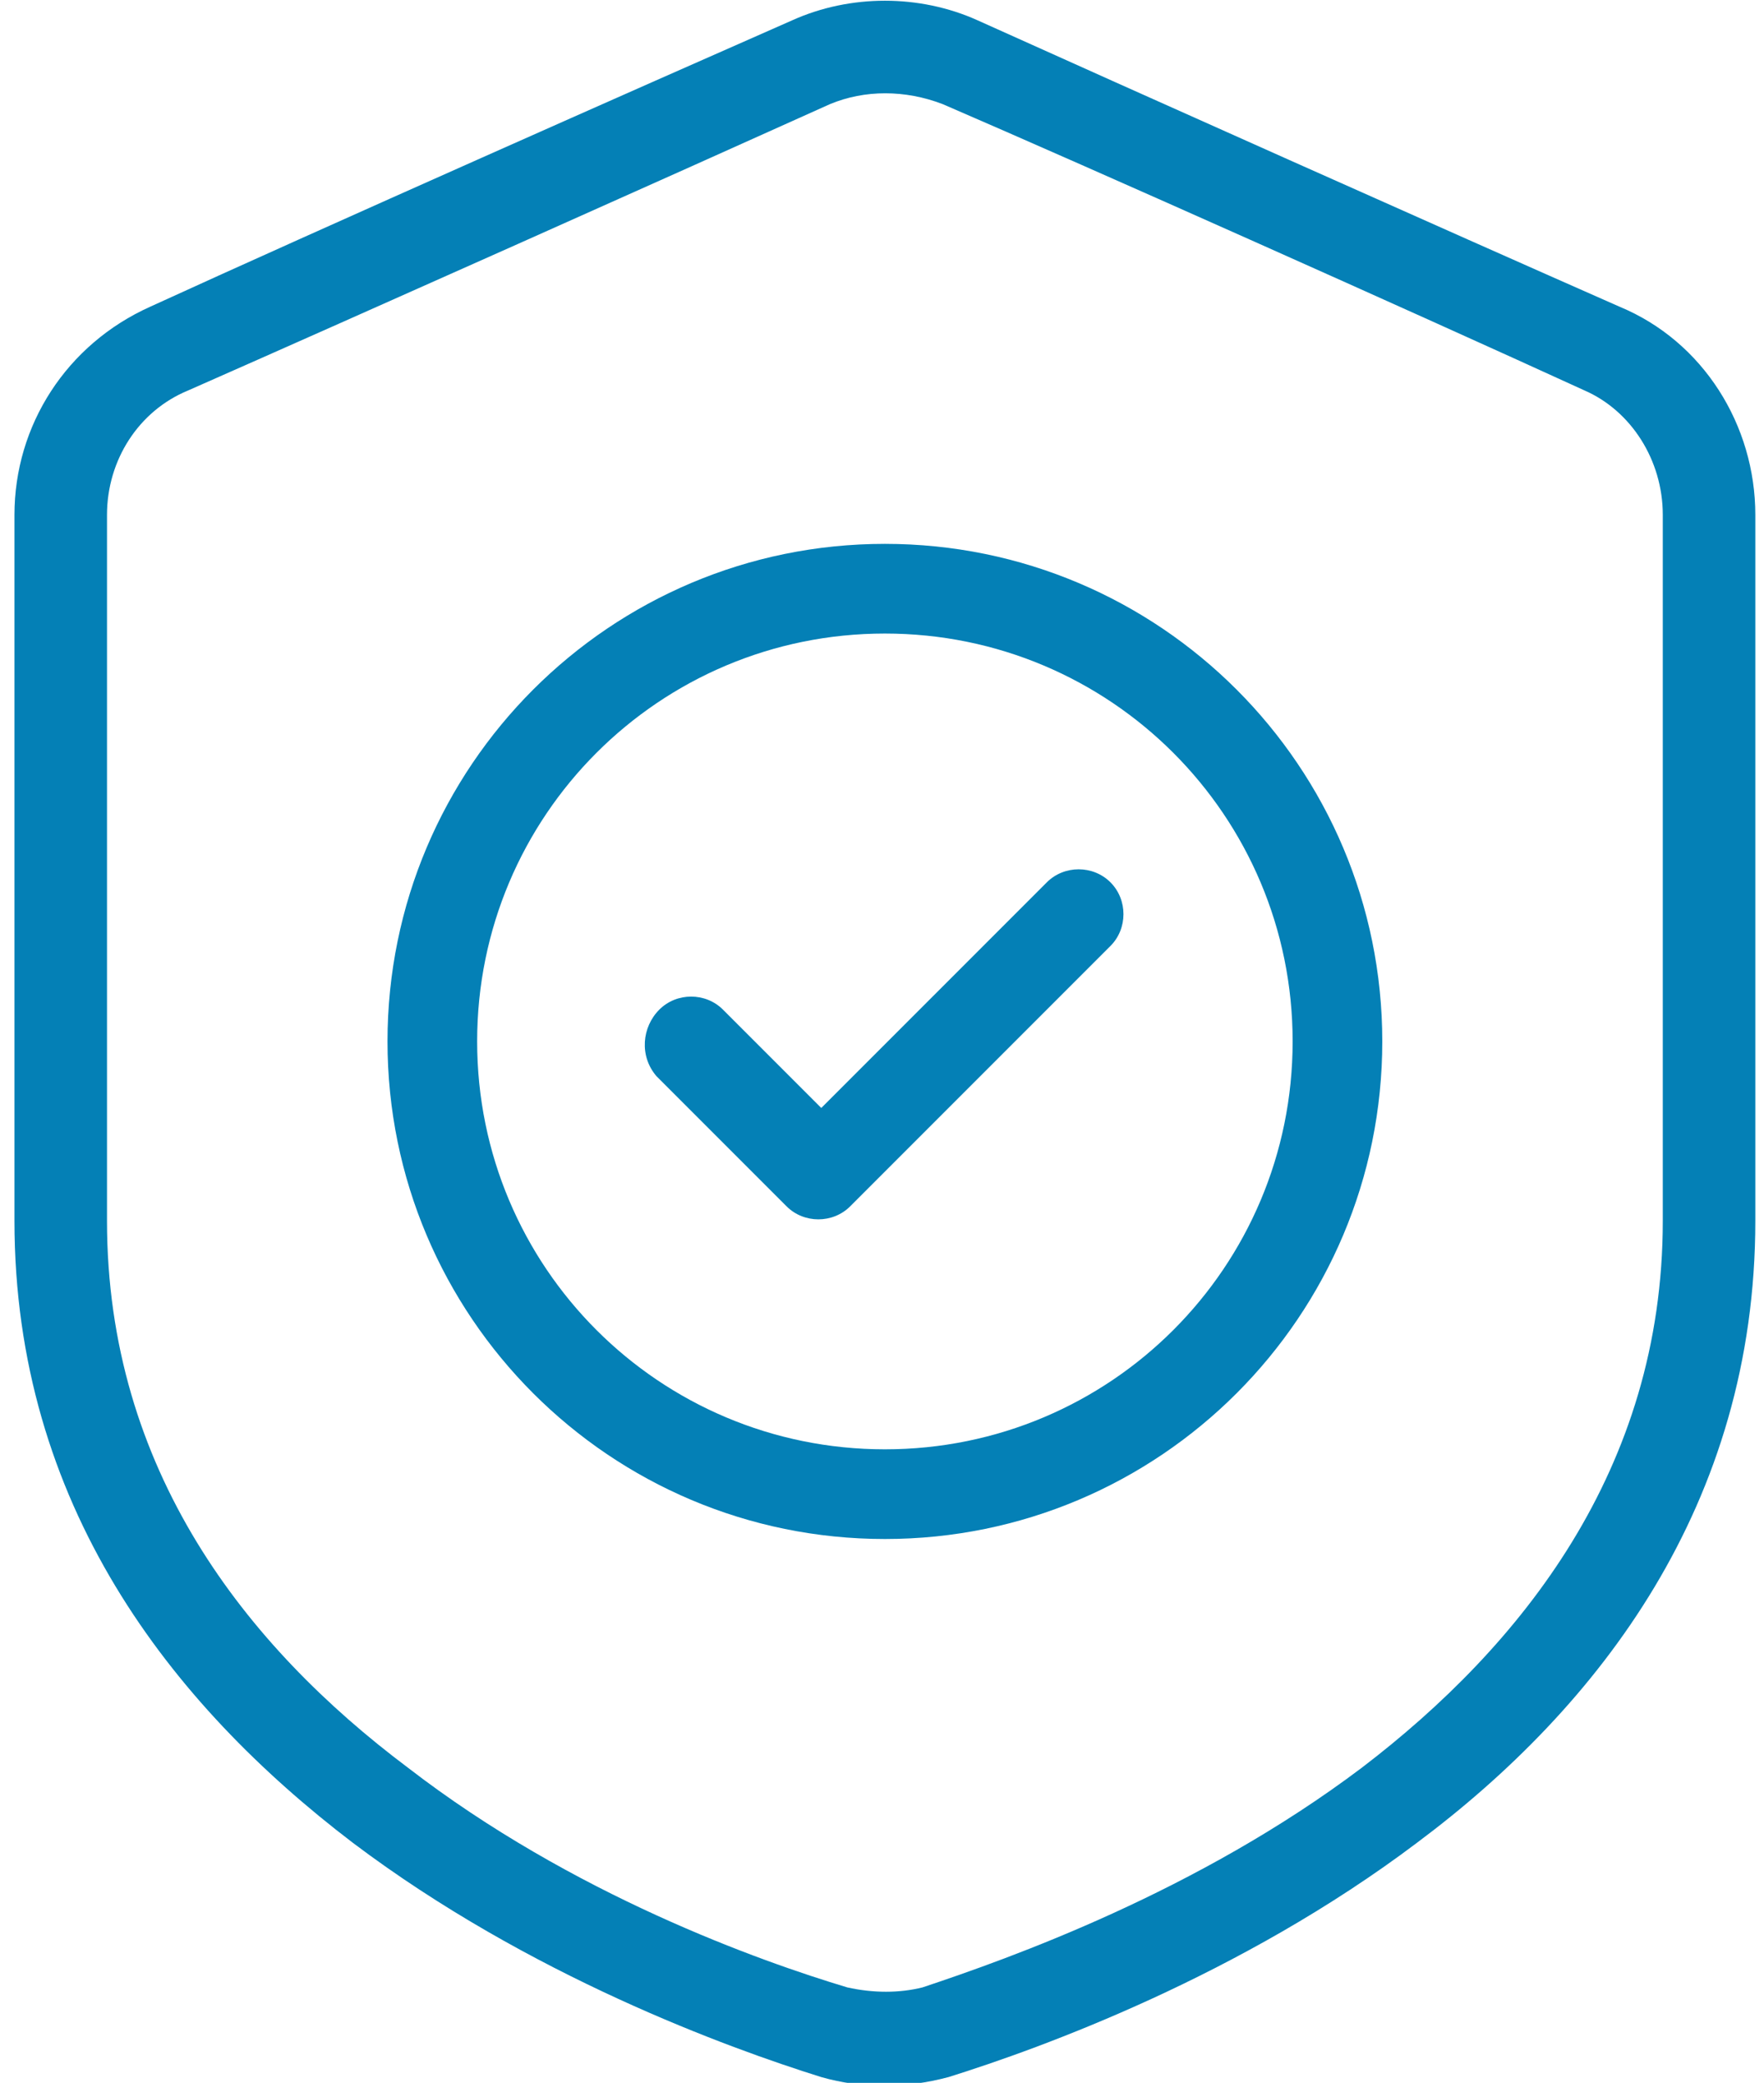
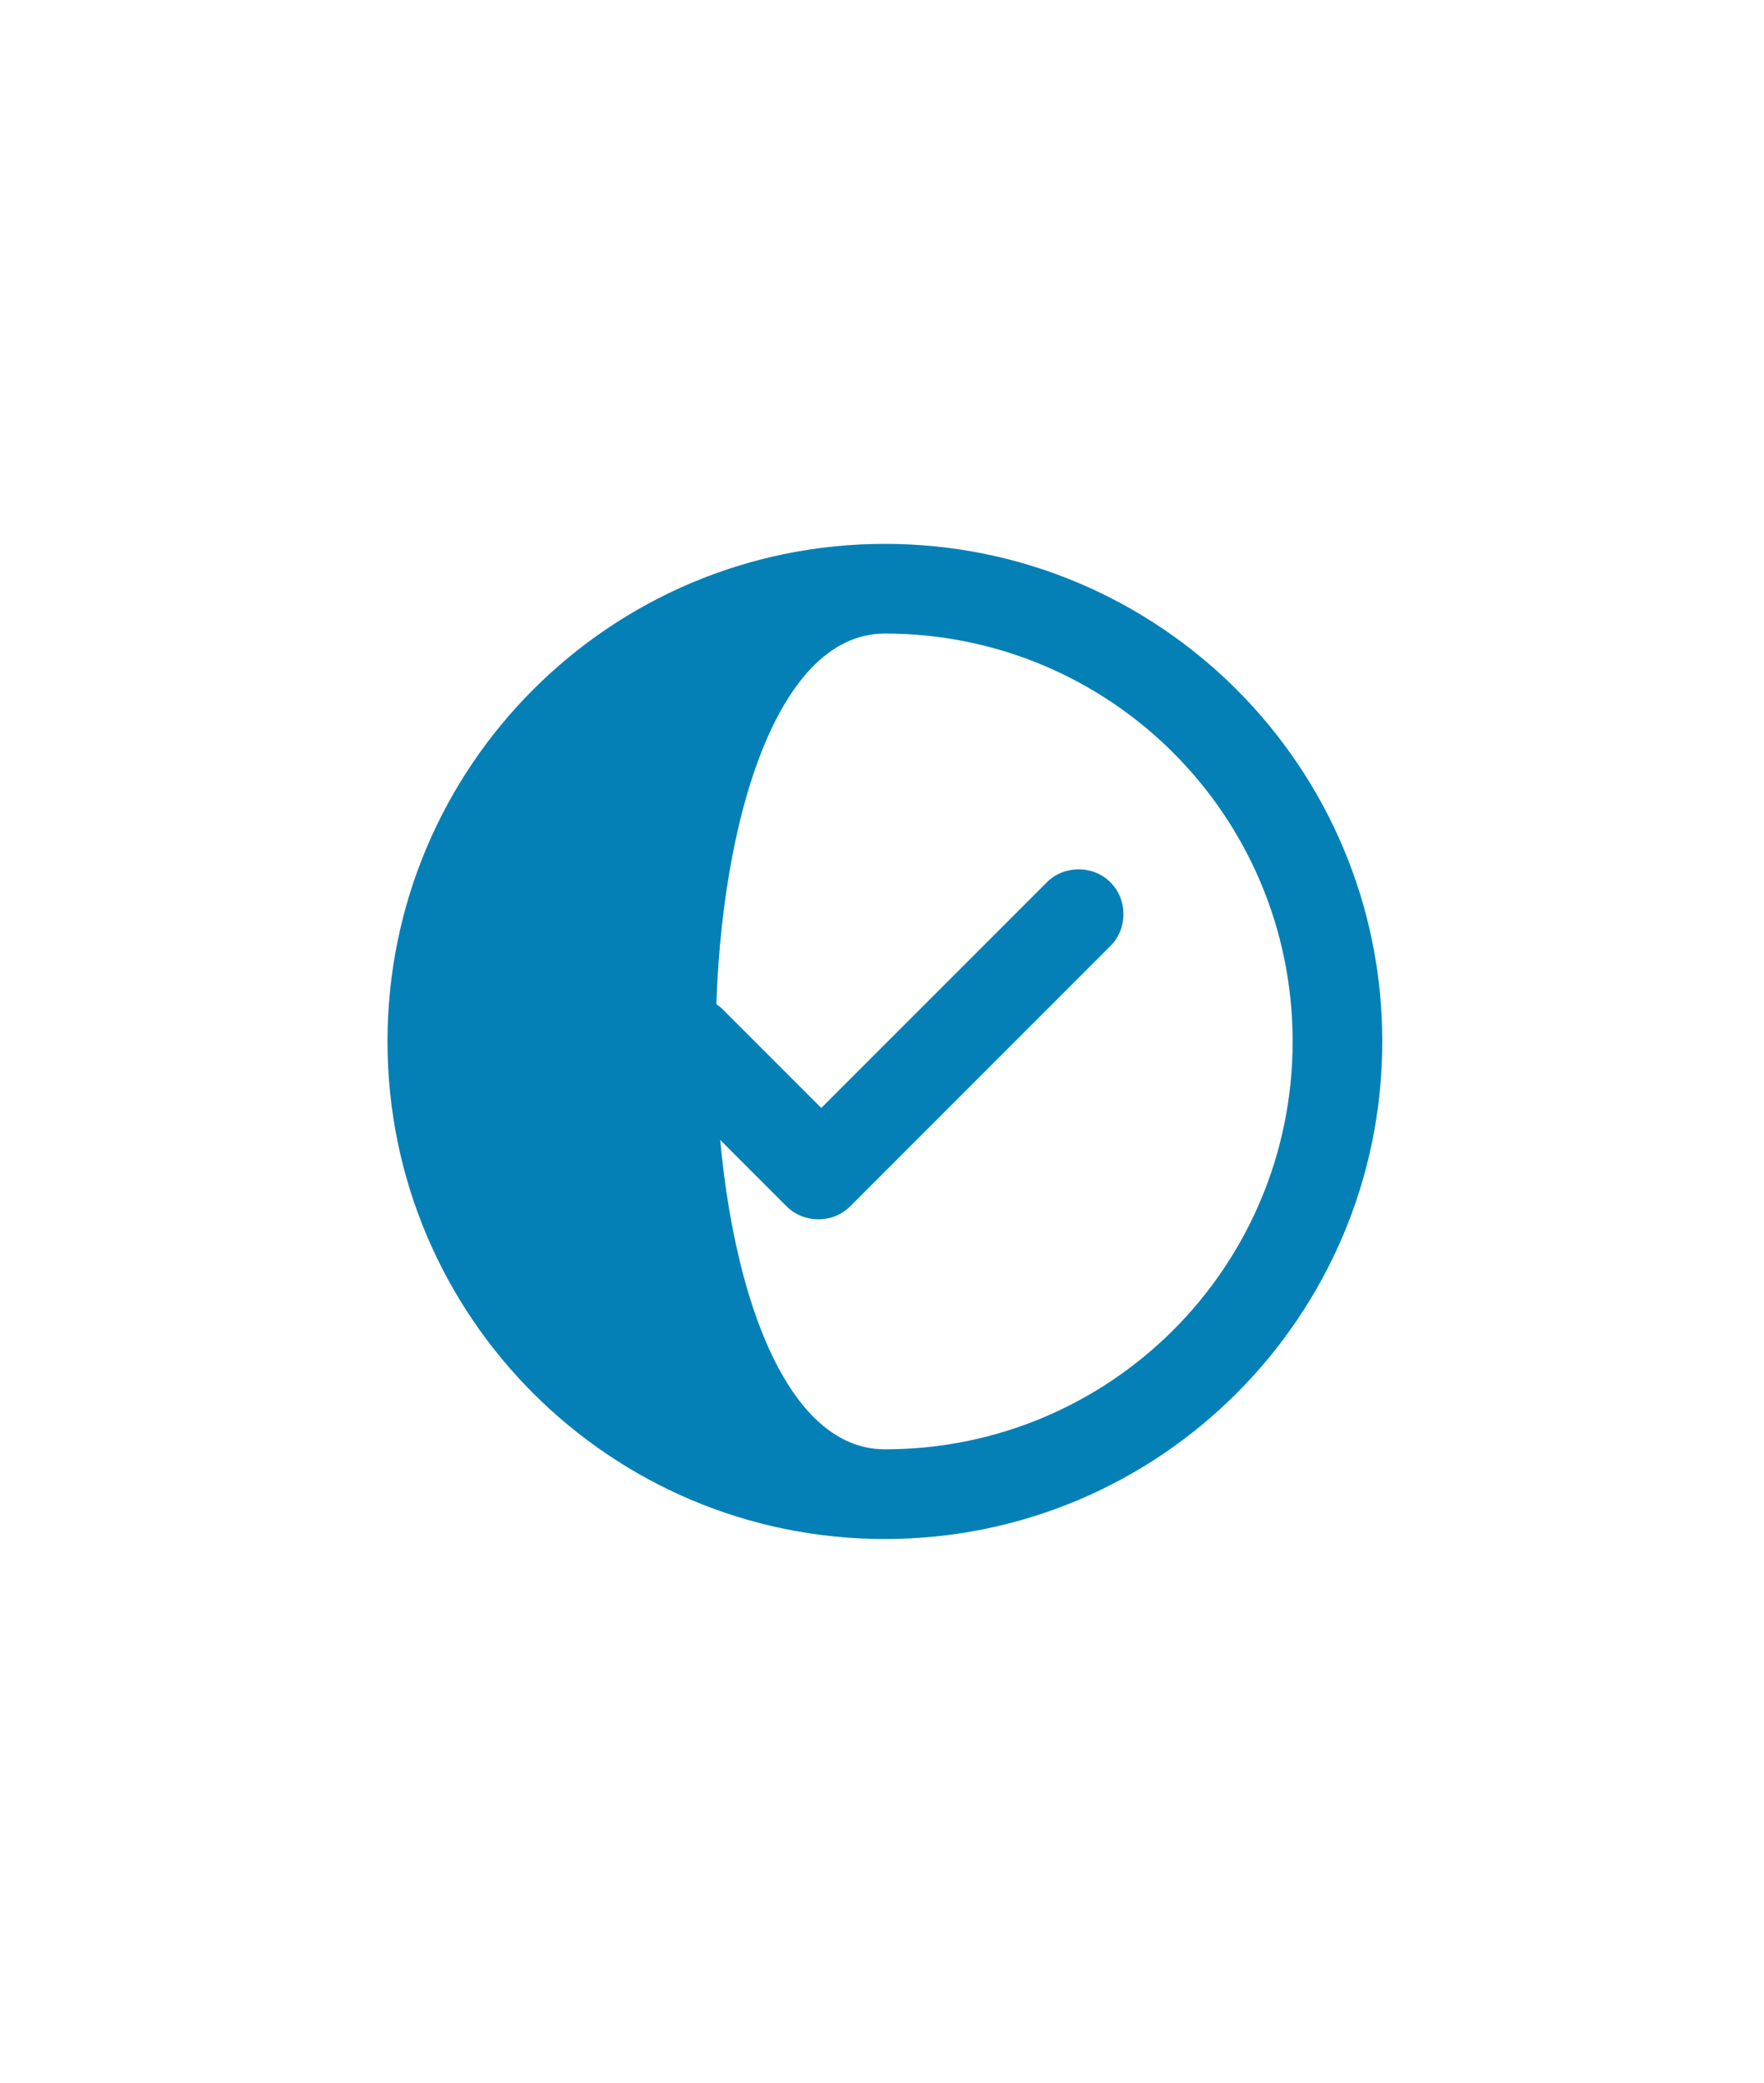
<svg xmlns="http://www.w3.org/2000/svg" version="1.1" id="Vrstva_1" x="0px" y="0px" viewBox="0 0 61 72" style="enable-background:new 0 0 61 72;" xml:space="preserve">
  <style type="text/css">
	.st0{fill-rule:evenodd;clip-rule:evenodd;fill:#0480B6;}
</style>
  <g>
-     <path class="st0" d="M60.7,17.8c0-3.1-1.8-6-4.7-7.2c-5.9-2.6-17.1-7.6-22.2-9.9c-2-0.9-4.4-0.9-6.4,0c-5,2.2-16.3,7.2-22.2,9.9   c-2.9,1.3-4.7,4.1-4.7,7.2v24.4c0,9.8,5.4,16.7,11.7,21.5c6.1,4.6,13,7.1,16.2,8.1l0,0c1.4,0.4,2.9,0.4,4.4,0l0,0   c3.2-1,10.1-3.5,16.2-8.1c6.3-4.7,11.7-11.7,11.7-21.5V17.8z M57.5,17.8v24.4c0,8.6-4.9,14.7-10.4,18.9c-5.7,4.3-12.2,6.6-15.2,7.6   c-0.8,0.2-1.7,0.2-2.6,0c-3-0.9-9.5-3.2-15.2-7.6C8.5,56.9,3.7,50.8,3.7,42.2V17.8c0-1.9,1.1-3.6,2.8-4.3   c5.9-2.6,17.1-7.6,22.2-9.9c1.2-0.5,2.6-0.5,3.9,0c5.1,2.2,16.3,7.2,22.2,9.9C56.4,14.2,57.5,15.9,57.5,17.8z" />
-     <path class="st0" d="M30.6,18.8c-9.5,0-17.2,7.7-17.2,17.2c0,9.5,7.7,17.2,17.2,17.2c9.5,0,17.2-7.7,17.2-17.2   C47.8,26.5,40.1,18.8,30.6,18.8z M30.6,21.9c7.8,0,14.1,6.3,14.1,14.1s-6.3,14.1-14.1,14.1S16.5,43.8,16.5,36S22.8,21.9,30.6,21.9z   " />
+     <path class="st0" d="M30.6,18.8c-9.5,0-17.2,7.7-17.2,17.2c0,9.5,7.7,17.2,17.2,17.2c9.5,0,17.2-7.7,17.2-17.2   C47.8,26.5,40.1,18.8,30.6,18.8z M30.6,21.9c7.8,0,14.1,6.3,14.1,14.1s-6.3,14.1-14.1,14.1S22.8,21.9,30.6,21.9z   " />
    <path class="st0" d="M22.7,37.2l4.5,4.5c0.6,0.6,1.6,0.6,2.2,0l9-9c0.6-0.6,0.6-1.6,0-2.2s-1.6-0.6-2.2,0l-7.8,7.8l-3.4-3.4   c-0.6-0.6-1.6-0.6-2.2,0S22.1,36.5,22.7,37.2z" />
  </g>
</svg>